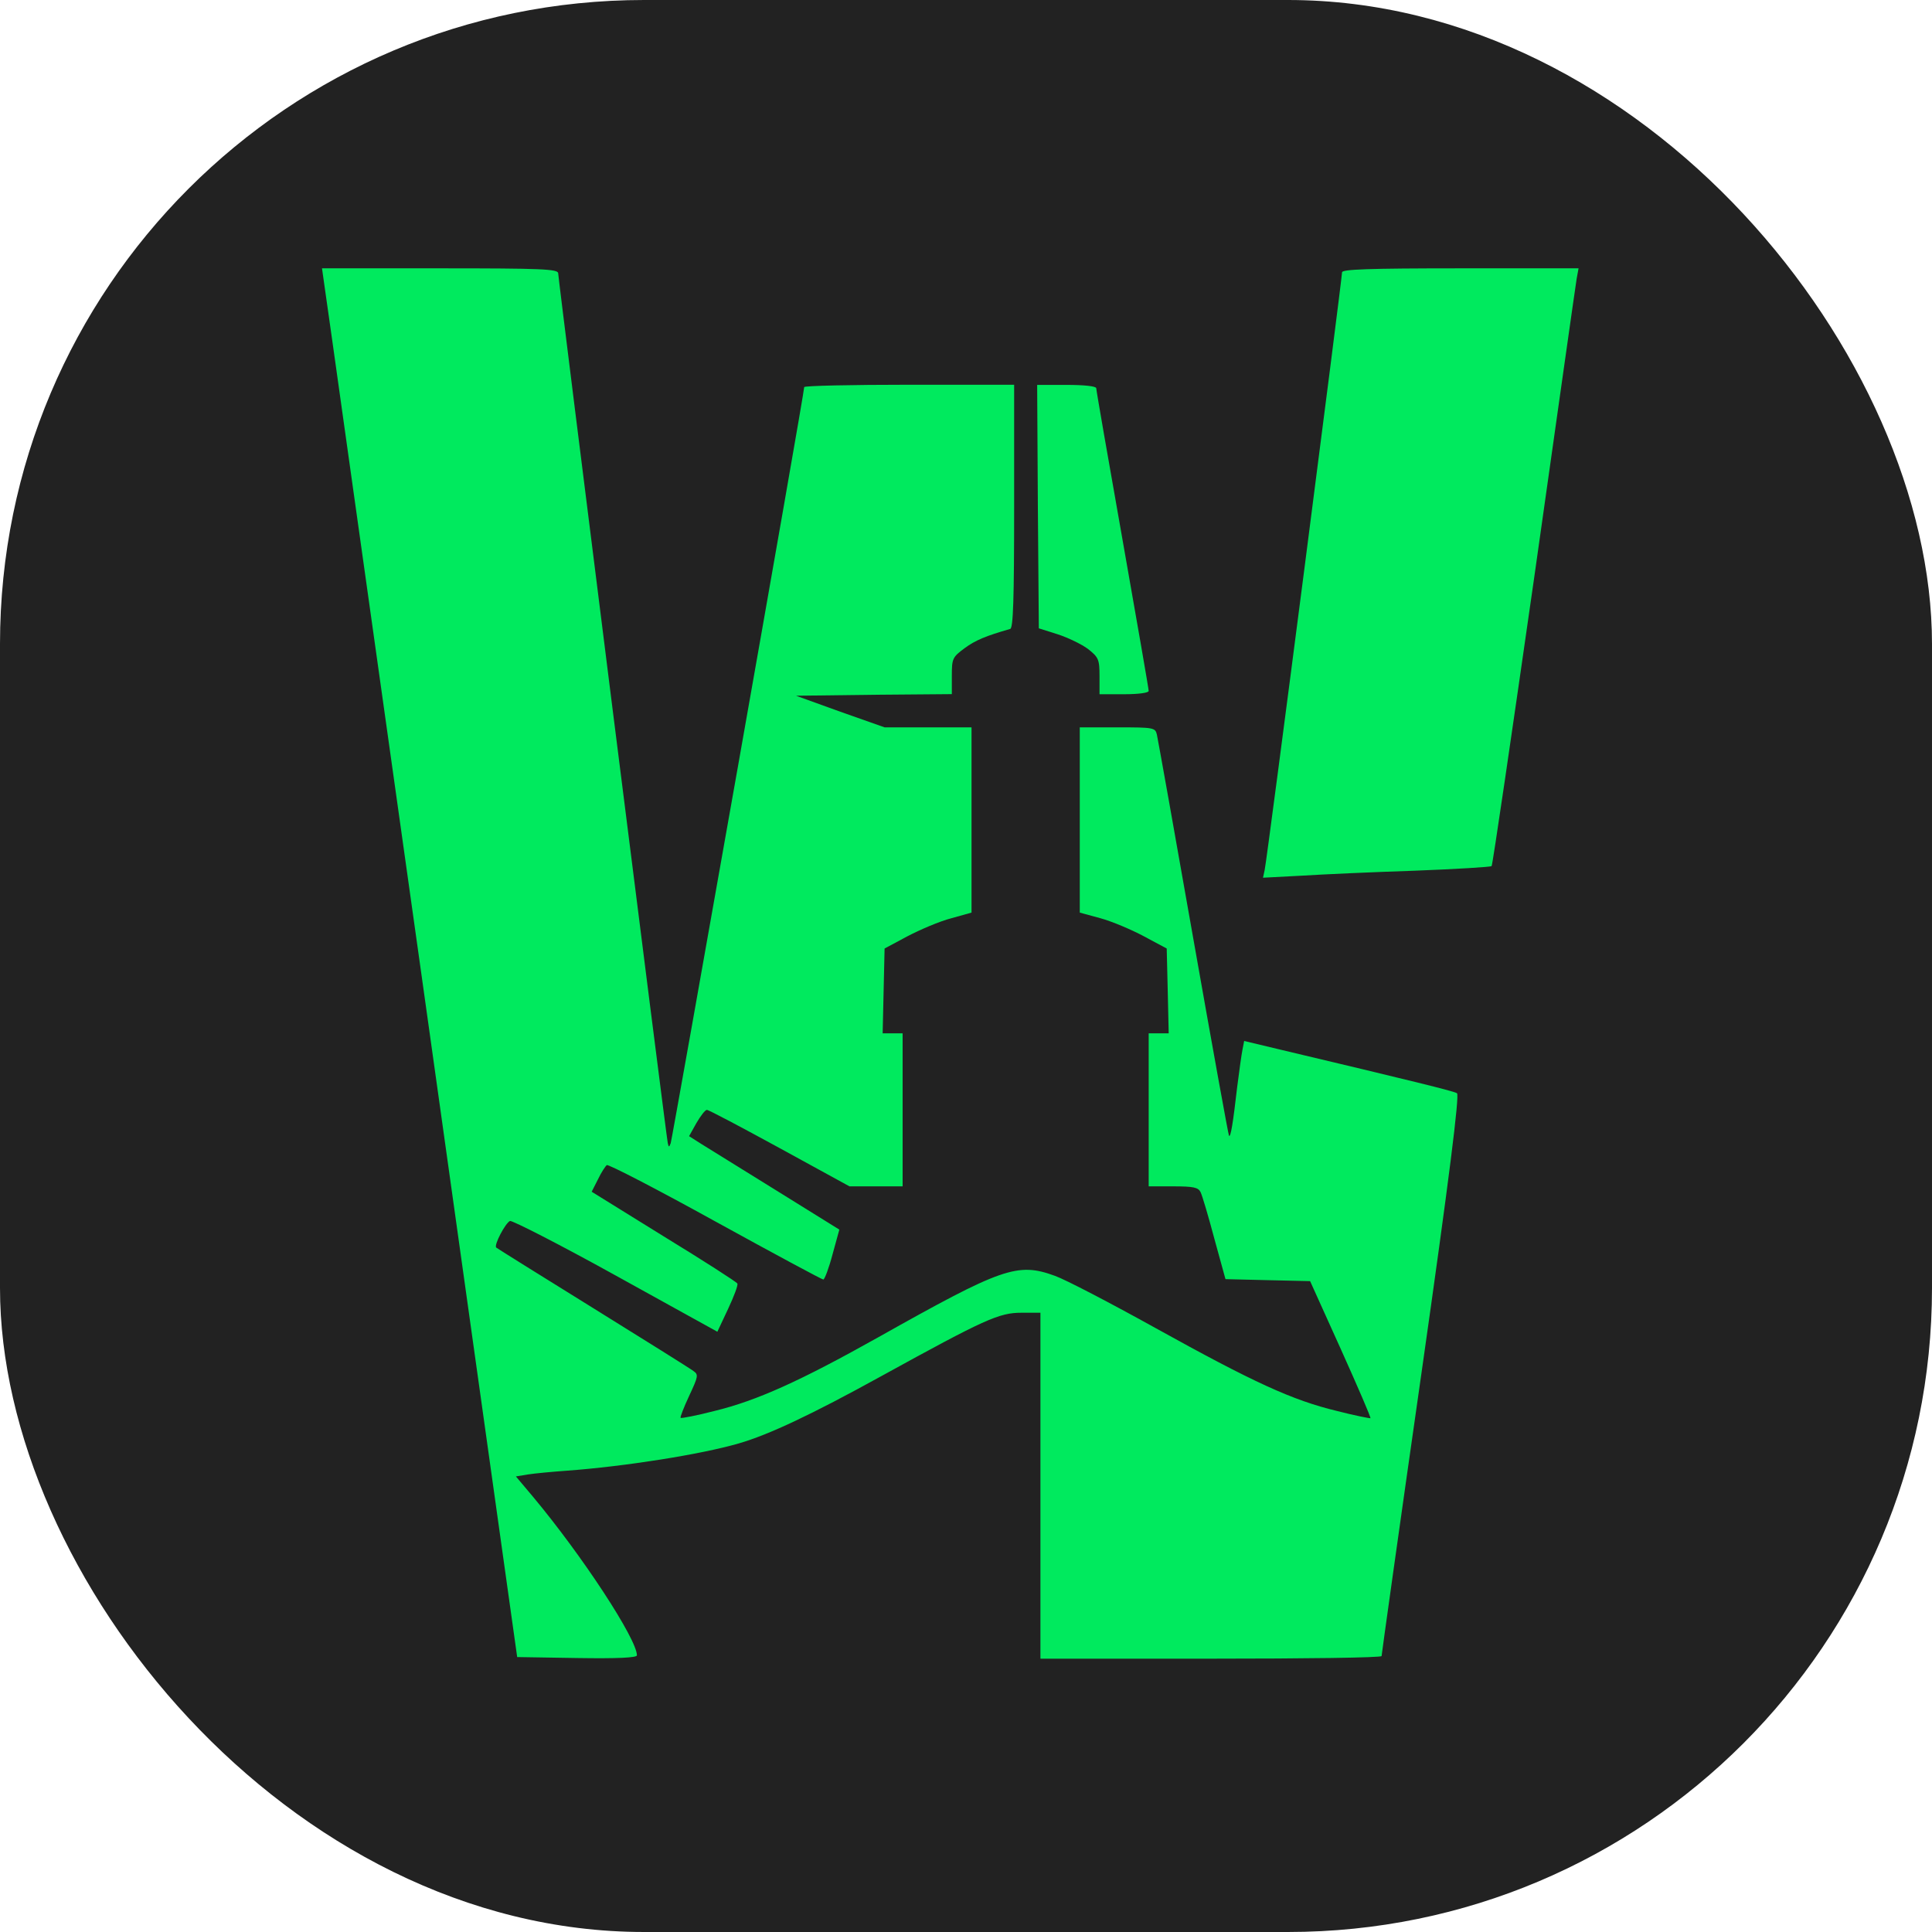
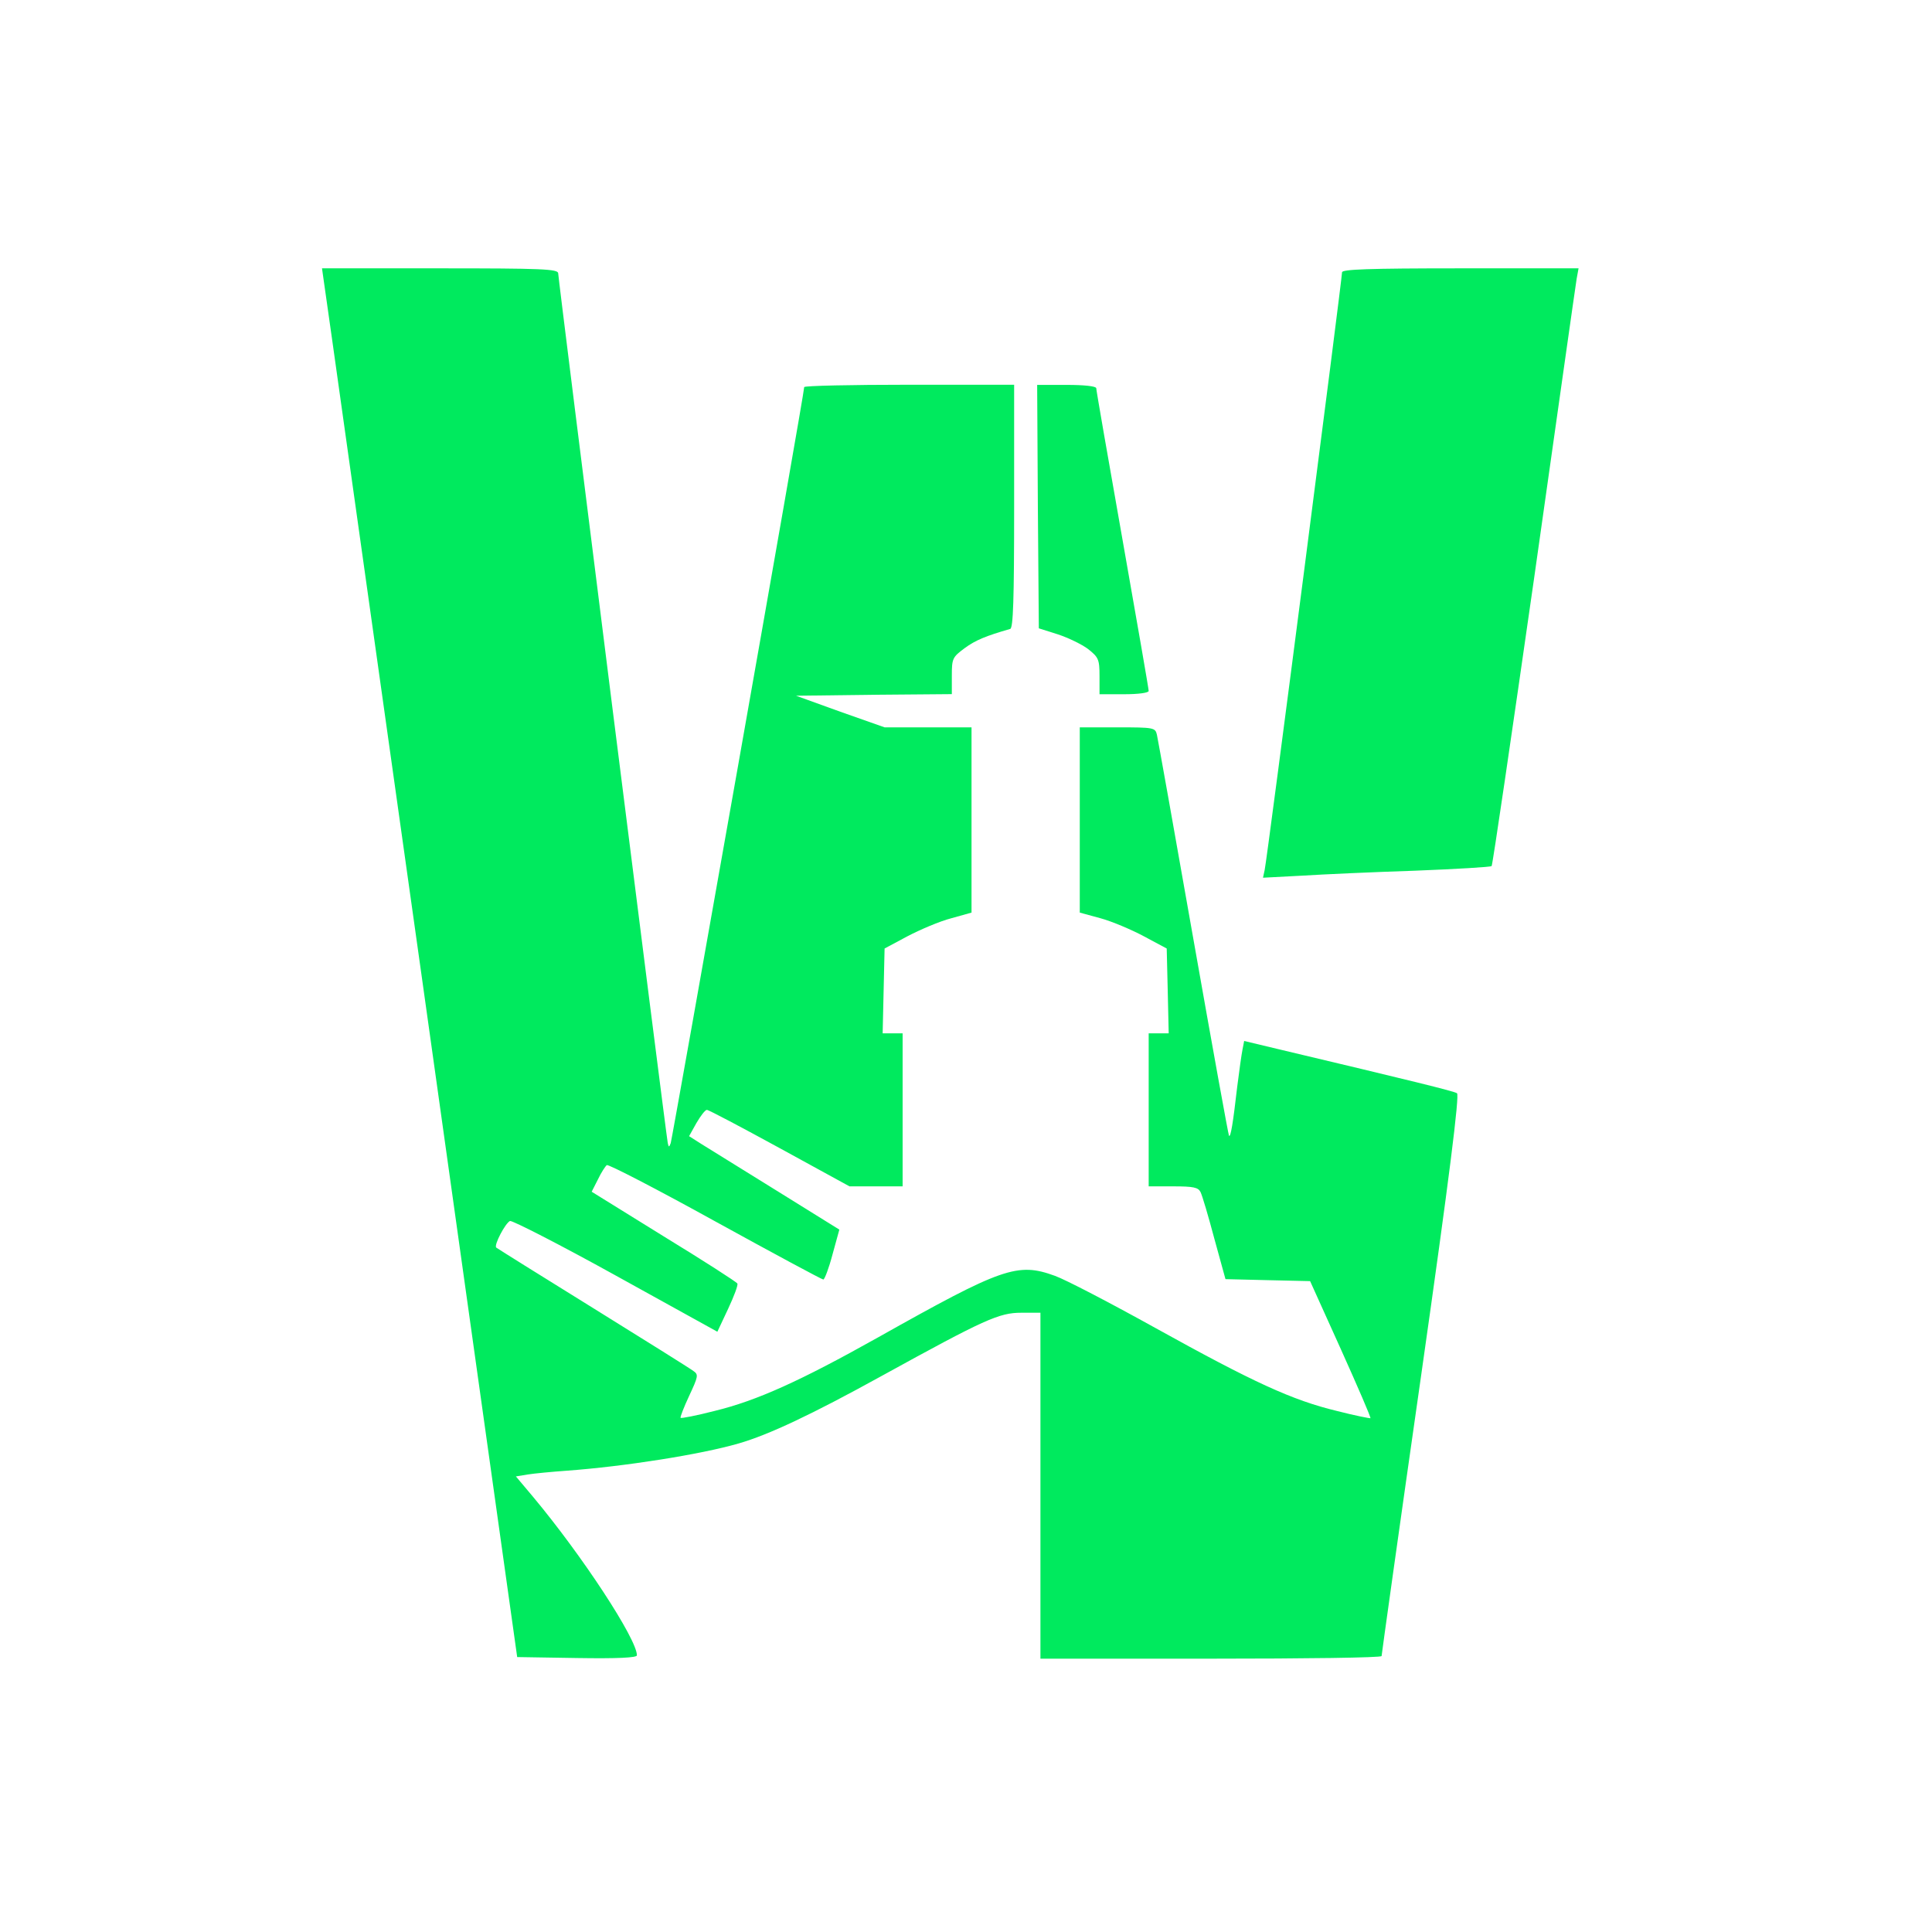
<svg xmlns="http://www.w3.org/2000/svg" width="36" height="36" viewBox="0 0 36 36" fill="none">
-   <rect width="36" height="36" rx="12" fill="#222222" />
  <path d="M6.037 5.261C6.062 5.409 6.875 11.229 7.859 18.202L9.637 30.877L10.756 30.895C11.508 30.907 11.868 30.889 11.868 30.845C11.868 30.542 10.848 28.986 9.931 27.889L9.613 27.511L9.839 27.474C9.961 27.455 10.285 27.424 10.554 27.405C11.642 27.325 13.054 27.102 13.763 26.897C14.32 26.736 15.114 26.364 16.428 25.639C18.354 24.579 18.617 24.461 19.032 24.461H19.387V27.684V30.907H22.565C24.313 30.907 25.744 30.889 25.744 30.858C25.744 30.833 26.074 28.471 26.483 25.614C27.009 21.926 27.198 20.401 27.149 20.371C27.095 20.333 26.312 20.141 23.806 19.546L23.183 19.397L23.152 19.558C23.134 19.645 23.091 19.955 23.054 20.247C22.975 20.934 22.932 21.195 22.901 21.164C22.889 21.151 22.59 19.497 22.235 17.488C21.881 15.474 21.575 13.77 21.557 13.689C21.526 13.559 21.502 13.553 20.823 13.553H20.12V15.282V17.005L20.505 17.11C20.713 17.166 21.08 17.321 21.312 17.445L21.74 17.674L21.759 18.462L21.777 19.255H21.588H21.404V20.68V22.106H21.863C22.235 22.106 22.327 22.125 22.37 22.212C22.401 22.273 22.517 22.664 22.627 23.079L22.835 23.835L23.623 23.854L24.412 23.872L24.986 25.143C25.298 25.837 25.548 26.414 25.536 26.426C25.53 26.432 25.243 26.377 24.907 26.29C24.081 26.091 23.354 25.757 21.533 24.747C20.695 24.282 19.852 23.842 19.656 23.773C18.959 23.519 18.678 23.618 16.362 24.92C14.913 25.732 14.106 26.098 13.318 26.29C12.982 26.377 12.694 26.432 12.682 26.42C12.67 26.408 12.743 26.221 12.841 26.011C13.012 25.645 13.018 25.614 12.92 25.546C12.865 25.503 12.022 24.976 11.044 24.369C10.072 23.767 9.259 23.259 9.247 23.247C9.198 23.203 9.418 22.788 9.503 22.751C9.546 22.739 10.432 23.191 11.472 23.767L13.367 24.815L13.568 24.387C13.678 24.152 13.758 23.941 13.739 23.916C13.721 23.885 13.103 23.488 12.364 23.036L11.025 22.206L11.142 21.976C11.203 21.846 11.282 21.728 11.307 21.71C11.337 21.691 12.248 22.162 13.324 22.757C14.405 23.352 15.316 23.842 15.341 23.842C15.365 23.842 15.445 23.631 15.512 23.377L15.64 22.912L14.473 22.187C13.831 21.79 13.201 21.4 13.073 21.319L12.84 21.171L12.975 20.929C13.054 20.793 13.14 20.681 13.171 20.681C13.207 20.681 13.812 21.003 14.527 21.393L15.829 22.106H16.324H16.819V20.681V19.255H16.636H16.447L16.465 18.462L16.483 17.674L16.911 17.445C17.149 17.321 17.51 17.166 17.724 17.111L18.103 17.005V15.282V13.553H17.296H16.483L15.658 13.262L14.833 12.964L16.287 12.946L17.736 12.934V12.593C17.736 12.27 17.748 12.246 17.974 12.078C18.176 11.929 18.372 11.849 18.824 11.719C18.879 11.7 18.897 11.192 18.897 9.432V7.169H16.941C15.866 7.169 14.985 7.188 14.985 7.213C14.991 7.305 12.528 21.208 12.498 21.3C12.467 21.381 12.461 21.381 12.443 21.3C12.412 21.158 10.401 5.192 10.401 5.093C10.401 5.012 10.089 5 8.2 5H6L6.037 5.261Z" fill="#00EA5E" />
  <path d="M25.007 5.074C25.007 5.198 23.607 16.045 23.565 16.212L23.534 16.355L24.255 16.317C24.653 16.292 25.6 16.249 26.37 16.224C27.134 16.194 27.776 16.156 27.794 16.138C27.813 16.119 28.167 13.696 28.589 10.752C29.005 7.814 29.359 5.31 29.378 5.198L29.414 5H27.207C25.49 5 25.007 5.019 25.007 5.074Z" fill="#00EA5E" />
  <path d="M19.339 9.44L19.357 11.708L19.711 11.82C19.901 11.882 20.158 12.006 20.274 12.093C20.469 12.248 20.488 12.285 20.488 12.601V12.936H20.946C21.209 12.936 21.404 12.911 21.404 12.874C21.404 12.837 21.184 11.572 20.916 10.054C20.647 8.535 20.427 7.271 20.427 7.234C20.427 7.196 20.2 7.172 19.876 7.172H19.326L19.339 9.44Z" fill="#00EA5E" />
</svg>